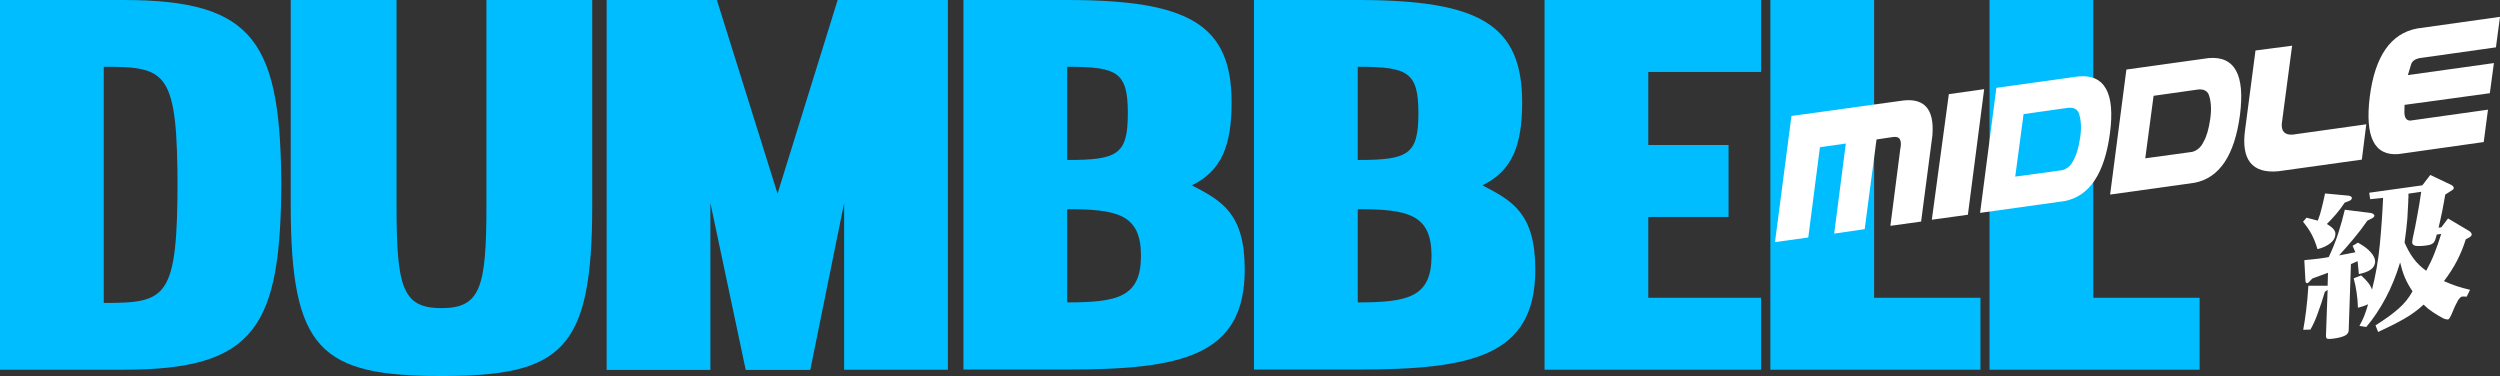
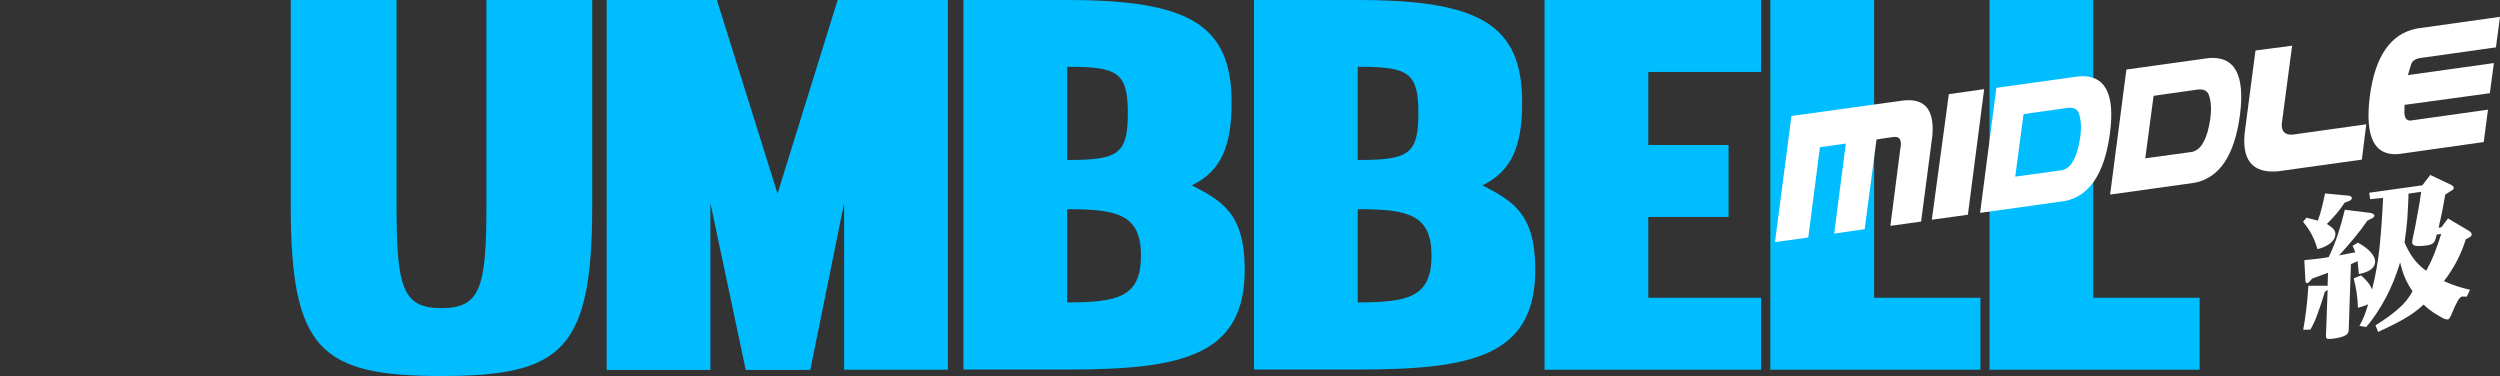
<svg xmlns="http://www.w3.org/2000/svg" version="1.1" id="レイヤー_1" x="0px" y="0px" viewBox="0 0 1351.7 203.3" style="enable-background:new 0 0 1351.7 203.3;" xml:space="preserve">
  <rect x="0" y="0" width="1351.7" height="203.3" fill="#333333" stroke="none" />
  <style type="text/css">
	.st0{fill:#00BDFF;}
	.st1{fill:#FFFFFF;}
</style>
  <g>
    <g>
      <g>
-         <path class="st0" d="M152.1,96.6c0,80.4-13.8,103.3-85.4,103.3H0V0h66.7c71.6,0,85.4,23,85.4,103.3V96.6z M96,103.3     c0-65-5.6-67.2-39.9-67.2v127.7c34.2,0,39.9-2.2,39.9-67.2V103.3z" />
-       </g>
+         </g>
      <g>
        <path class="st0" d="M263,111.2V0h57.2v111.2c0,78.1-16.2,92.1-81.5,92.1s-81.5-14-81.5-92.1V0h57.2v111.2     c0,44.2,3.2,55.4,24.3,55.4S263,155.4,263,111.2z" />
      </g>
      <g>
        <path class="st0" d="M456.4,109.8L438.1,200h-34.9l-19.1-90.2V200H328V0h59.6l32.8,104.7L452.9,0h59.6v199.9h-56.1V109.8     L456.4,109.8z" />
      </g>
      <g>
        <path class="st0" d="M520.9,199.9V0H577c66,0,88.9,13.4,88.9,55.4c0,23-5.3,37-21.5,44.8c16.2,8.4,28.6,15.1,28.6,45.6     c0,46.8-34.2,54-96,54h-56.1V199.9z M577,86.5c27.2,0,32.8-2.8,32.8-25.2s-5.6-25.2-32.8-25.2V86.5z M577,163.5     c27.2,0,39.9-2.8,39.9-25.2s-12.7-25.2-39.9-25.2V163.5z" />
      </g>
      <g>
        <path class="st0" d="M678,199.9V0h56.1c66,0,88.9,13.4,88.9,55.4c0,23-5.3,37-21.5,44.8c16.2,8.4,28.6,15.1,28.6,45.6     c0,46.8-34.2,54-96,54H678V199.9z M734.1,86.5c27.2,0,32.8-2.8,32.8-25.2s-5.6-25.2-32.8-25.2V86.5z M734.1,163.5     c27.2,0,39.9-2.8,39.9-25.2s-12.7-25.2-39.9-25.2V163.5z" />
      </g>
      <g>
        <path class="st0" d="M891.2,78.4h43.4v38.9h-43.4V161h61v38.9H835.1V0h117.1v38.9h-61L891.2,78.4L891.2,78.4z" />
      </g>
      <g>
        <path class="st0" d="M1013.3,161h57.5v38.9H957.2V0h56.1V161z" />
      </g>
      <g>
        <path class="st0" d="M1131.8,161h57.5v38.9h-113.6V0h56.1V161z" />
      </g>
    </g>
  </g>
  <g>
    <path class="st1" d="M959.7,130.9l8.9-68.2l58.6-8.1c13-2.2,18.8,4,17.6,18.7l-6.1,46.5l-16.6,2.3l5.3-41.2c1.1-5.2-0.2-7.4-4-6.8   l-8.8,1.3l-6.4,48.5l-16.5,2.4l6.3-48.7l-14,2l-6.3,48.8L959.7,130.9z" />
    <path class="st1" d="M1053.7,50.9l19.1-2.7l-8.8,67.9l-19.5,2.7L1053.7,50.9z" />
    <path class="st1" d="M1079.4,47.5l44.5-6.2c14.1-1.2,19.8,9.1,16.9,30.8s-11,33.9-24.4,36.6l-45.8,6.4L1079.4,47.5z M1089.6,95.5   l25.5-3.5c2.7-0.8,4.7-2.6,6-5.4c1.6-2.7,2.8-6.8,3.6-12.2c0.8-5.4,0.5-9.9-0.8-13.4c-0.9-2.1-2.9-3-5.8-2.7l-24,3.4L1089.6,95.5z" />
    <path class="st1" d="M1149.7,37.6l44.5-6.2c14.1-1.2,19.7,9.1,16.9,30.8c-2.9,21.7-11,33.9-24.4,36.6l-45.8,6.4L1149.7,37.6z    M1159.9,85.6l25.5-3.5c2.7-0.8,4.7-2.6,6-5.4c1.6-2.7,2.8-6.8,3.6-12.2c0.8-5.4,0.5-9.9-0.8-13.4c-0.9-2.1-2.9-3-5.8-2.7l-24,3.4   L1159.9,85.6z" />
    <path class="st1" d="M1239.3,24.7l-5.6,42.3c-0.2,4.1,1.7,6,5.8,5.8l39.9-5.6l-2.4,19.1l-45.2,6.3c-14.2,1.3-20.2-6.3-17.9-22.6   l5.6-42.7L1239.3,24.7z" />
    <path class="st1" d="M1342.9,76.8l-46,6.5c-13.2,1.1-18.3-9.3-15.6-31.1c2.8-21.8,11.3-34.1,25.6-36.8l44.8-6.3l-2.2,16.5   l-39.7,5.6c-3.4,0.3-5.4,1.5-6.1,3.4l-1.8,6l46.5-6.5l-2.2,16.3l-46.1,6.3l-0.1,3.8c0,3.2,1.1,4.7,3.2,4.7l42-5.9L1342.9,76.8z" />
  </g>
  <g>
    <path class="st1" d="M1247.1,117.7l6.1,1.6c0.9-2.3,1.6-4.7,2.2-7.2c0.6-2.4,1.2-5,1.7-7.5l12.9,1.2c0.5,0.1,0.9,0.3,1.2,0.5   c0.3,0.2,0.4,0.5,0.4,0.8s-0.2,0.6-0.4,0.9c-0.3,0.3-0.7,0.5-1.2,0.7l-2.3,0.9c-1.3,2-2.8,4-4.4,5.9s-3.3,3.7-5.2,5.6   c1.5,0.9,2.7,1.8,3.5,2.7c0.8,0.9,1.2,1.9,1.1,2.9c-0.1,1.8-0.9,3.3-2.6,4.7c-1.8,1.5-4.2,2.6-7.1,3.3c-0.8-2.8-1.8-5.4-3.1-7.9   c-1.3-2.5-2.9-4.7-4.7-6.9L1247.1,117.7z M1274.7,141.2l-3.6,1.6l-1.2,35.7c0,1.3-0.7,2.3-2.1,3c-1.2,0.6-3.3,1.2-6.3,1.6   c-1.5,0.2-2.5,0.2-3.1,0.1c-0.5-0.2-0.8-0.7-0.8-1.6l0.9-24.9l-1.5,1.1c-1.3,4.3-2.5,8.1-3.8,11.5c-1.2,3.4-2.5,6.3-4,8.9l-3.9,0.1   c0.6-3.1,1.1-6.6,1.6-10.6s0.9-8.3,1.2-13.2h10.4l0.2-7l-8.5,3.1l-1.1,1.2c-0.4,0.5-0.8,0.8-1,1c-0.3,0.2-0.4,0.3-0.6,0.3   s-0.5-0.1-0.7-0.3c-0.2-0.3-0.3-0.6-0.3-1.1l-0.6-11c1.1-0.2,2.4-0.3,3.7-0.4c1.3-0.1,2.8-0.3,4.4-0.5c1-0.1,1.9-0.3,2.8-0.4   c0.8-0.1,1.6-0.3,2.3-0.4c1.9-4,3.6-8.2,5-12.4c1.4-4.3,2.6-8.7,3.7-13.2l14.3,1.8c0.4,0.1,0.8,0.3,1.2,0.6   c0.3,0.3,0.5,0.5,0.5,0.8s-0.2,0.6-0.5,0.9s-0.8,0.6-1.3,0.8l-2,1c-2.3,3.3-4.7,6.5-7.3,9.6c-2.6,3.1-5.2,6.1-8,9.2l8.8-1.7   l-1.5-3.5l2.9-1.7c3.1,1.7,5.5,3.5,7,5.3c1.6,1.8,2.3,3.5,2.3,5.1c-0.1,1.6-0.8,3-2.3,4.1s-3.6,1.9-6.5,2.5L1274.7,141.2z    M1281.5,107.7l-0.5-3.5l28.7-4l4.3-5.6l11.2,5.3c0.6,0.3,1,0.6,1.2,0.9c0.2,0.4,0.3,0.7,0.3,0.9c0,0.4-0.2,0.7-0.7,1   c-0.4,0.3-1,0.7-1.7,1.1l-2.2,1.4c-0.5,2.8-1,5.8-1.6,8.8s-1.3,6-2,9.1l1.5-0.2l3.6-4.8l11.6,6.9c0.4,0.3,0.7,0.6,0.9,0.9   c0.2,0.3,0.3,0.6,0.3,0.9s-0.2,0.7-0.5,1c-0.3,0.3-0.8,0.6-1.4,0.9l-1.3,0.7c-1.2,3.9-2.8,7.8-4.7,11.5c-1.9,3.7-4.3,7.4-7.1,11.1   c2.2,1,4.6,1.9,6.9,2.7c2.4,0.8,4.8,1.4,7.2,2l-1.8,3.7l-2.1-0.1c-0.5,0-1,0.2-1.4,0.6c-0.4,0.4-0.8,0.9-1.2,1.5   c-1.2,2.1-2.3,4.5-3.3,7.1c-0.9,2.1-1.6,3.1-2,3.2c-0.4,0.1-0.8,0-1.3-0.1s-1-0.3-1.6-0.6c-1.9-1-3.7-2.1-5.5-3.3s-3.4-2.5-4.9-4   c-3.1,2.9-6.8,5.6-10.9,7.9s-8.7,4.6-13.7,6.9l-1.4-3.6c4.8-3,8.9-5.9,12.2-8.8c3.4-2.9,5.9-6.1,7.8-9.6c-1.6-2.4-3-4.8-4.1-7.4   c-1.1-2.6-1.9-5.3-2.6-8.2c-2.1,7-4.7,13.4-7.8,19.2c-3.1,5.8-6.6,11.1-10.5,15.7l-3.7-0.6c1.1-2.1,2.1-4,2.8-5.9s1.3-3.8,1.9-5.8   c-1,0.5-1.9,0.8-2.8,1.1s-1.8,0.5-2.7,0.8c-0.1-2.8-0.3-5.5-0.7-8.1c-0.4-2.7-0.9-5.3-1.6-7.8l4-1.6c1.5,1.3,2.7,2.6,3.7,3.8   s1.7,2.5,2.2,3.9c2-7.8,3.4-15.9,4.2-24.1c0.8-8.2,1.4-16.7,1.8-25.5L1281.5,107.7z M1304.2,131l0.3-2.1c0.9-4.1,1.8-8.3,2.5-12.5   c0.8-4.2,1.5-8.4,2.1-12.7l-6.9,1c0,0.4,0,0.7,0,1s0,0.5,0,0.6c0,0.6,0,1.1-0.1,1.6c0,0.5,0,0.9,0,1.2c-0.1,2.5-0.3,5.5-0.5,9.2   c-0.3,3.7-0.8,7.9-1.5,12.8c1.3,3.1,2.9,6,4.8,8.6s4.2,4.8,6.9,6.7c1.6-2.9,3.1-6,4.4-9.3s2.6-6.9,3.7-10.6l-2.4,0.3   c-0.5,2.3-1.1,3.8-1.8,4.5c-0.7,0.7-1.9,1.2-3.7,1.4c-2.7,0.4-4.7,0.4-6,0.2C1304.8,132.6,1304.2,132,1304.2,131z" />
  </g>
</svg>